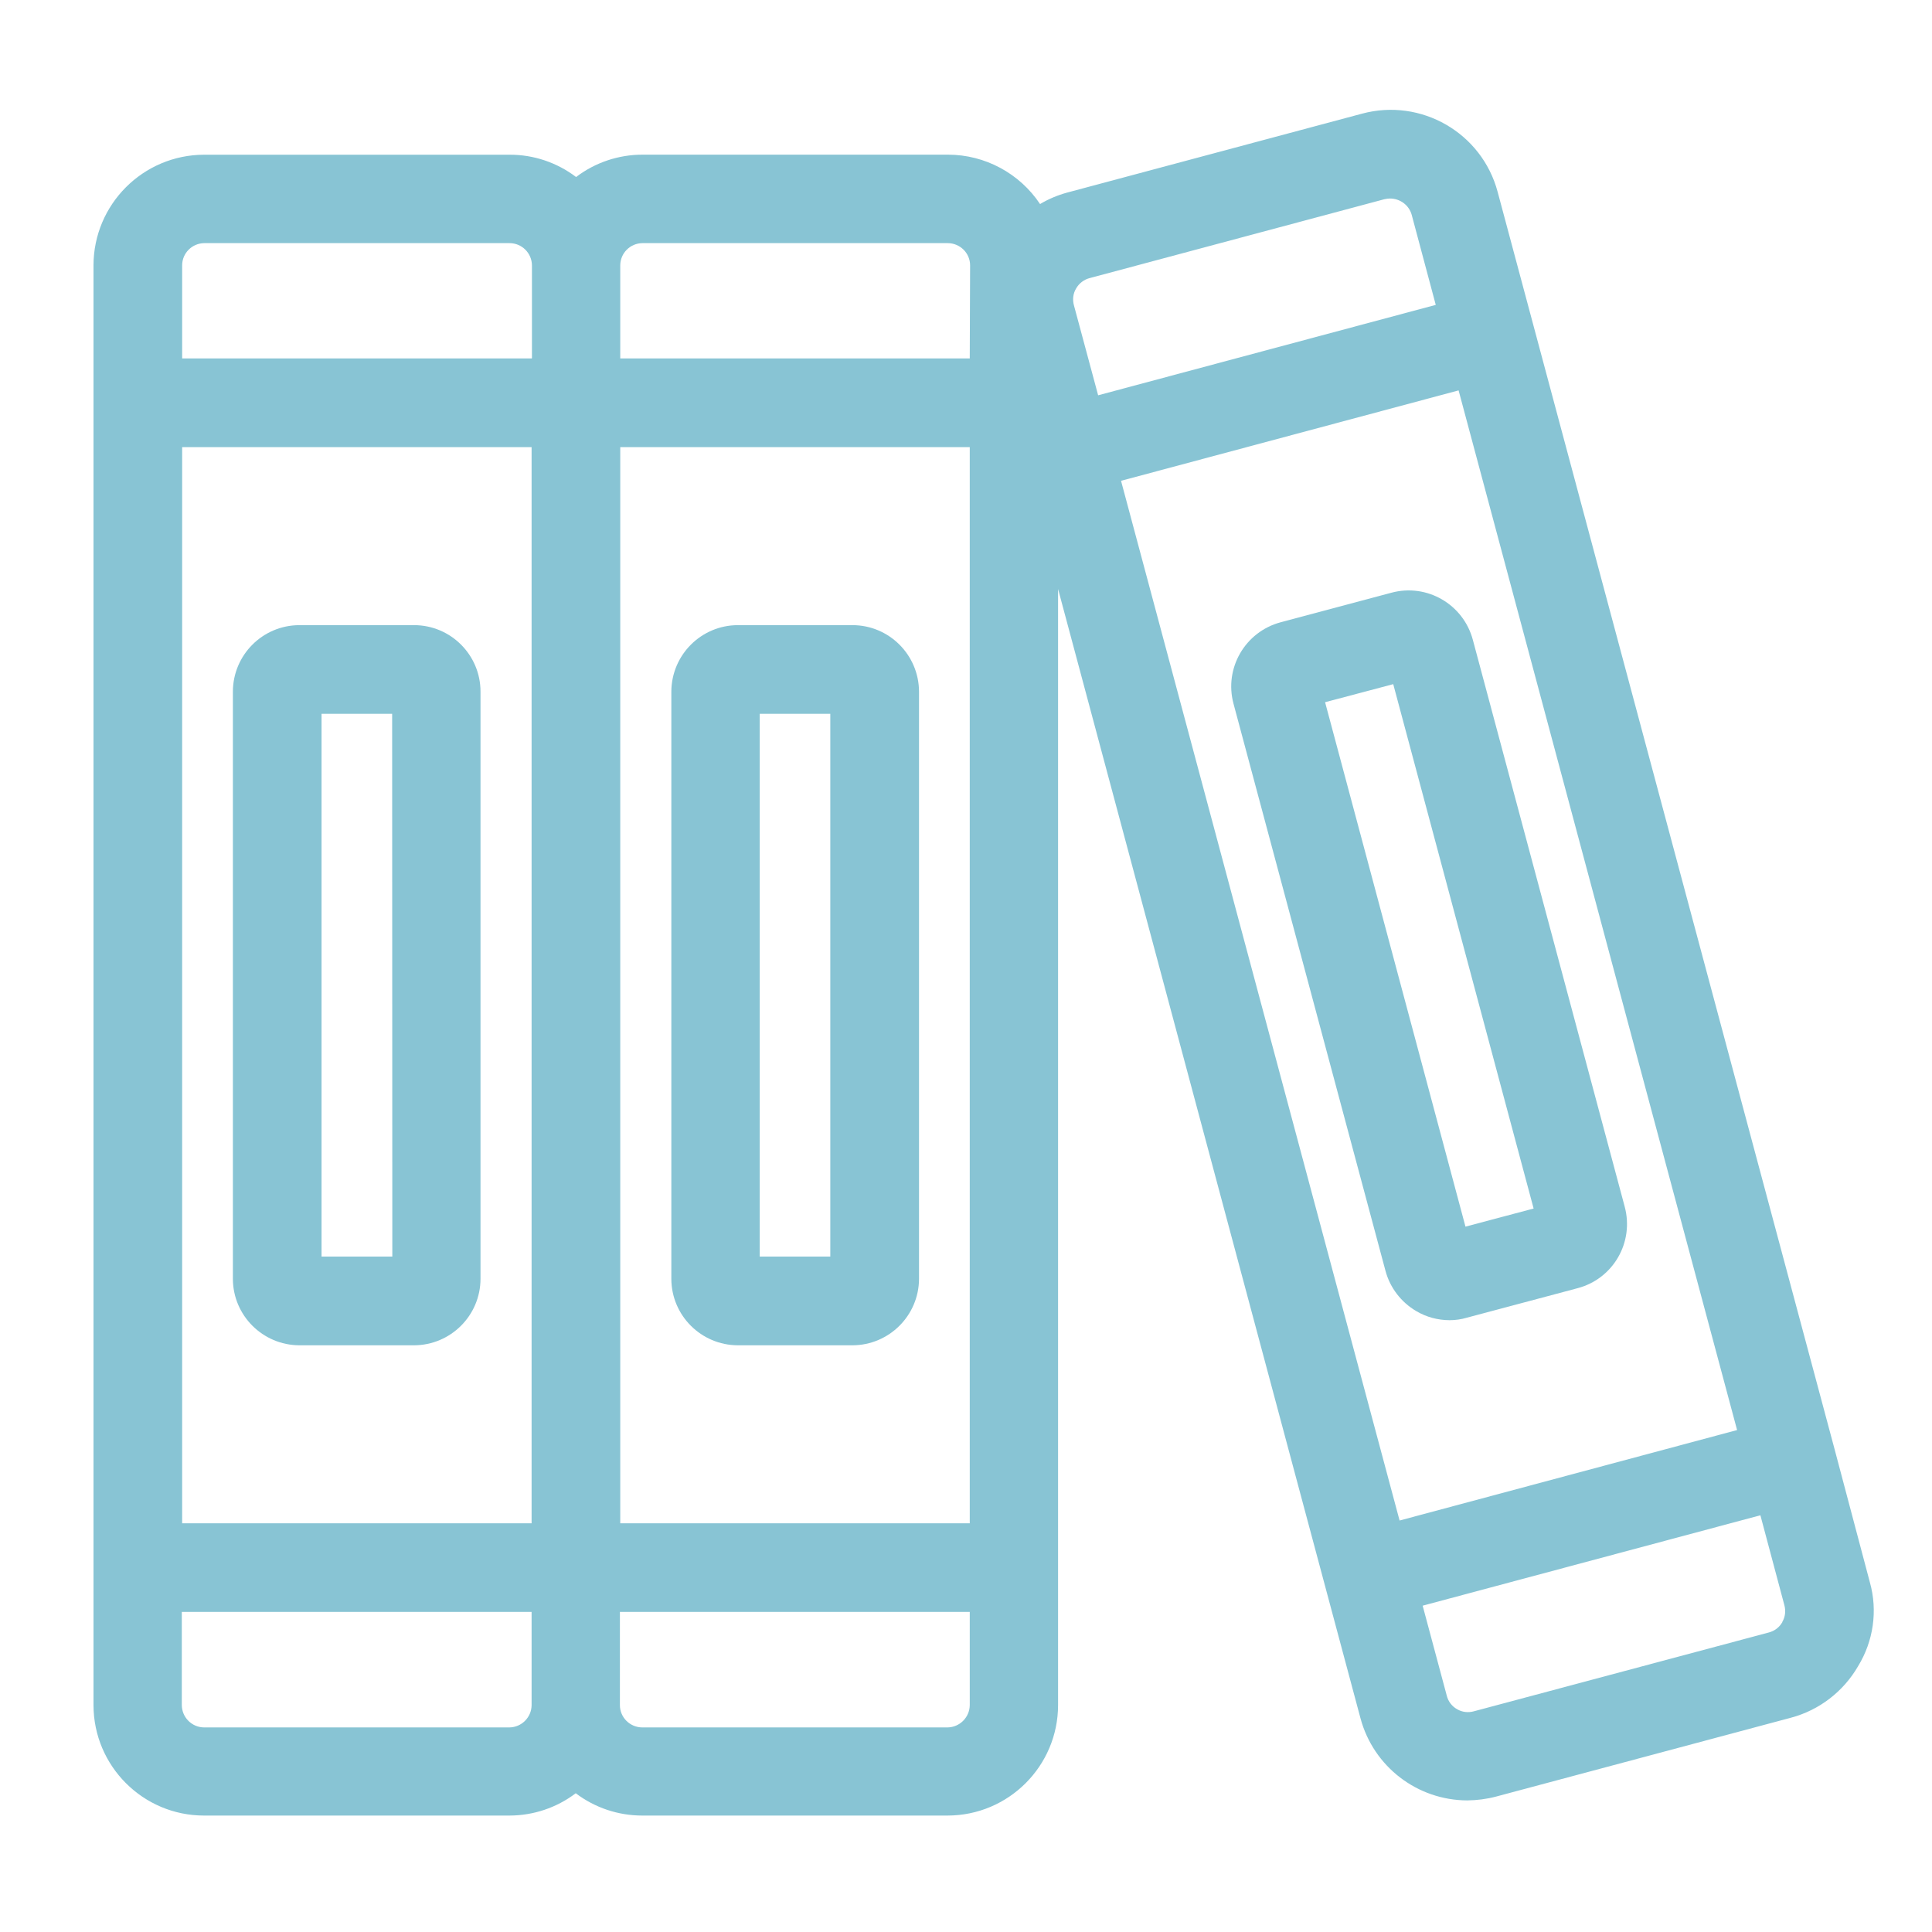
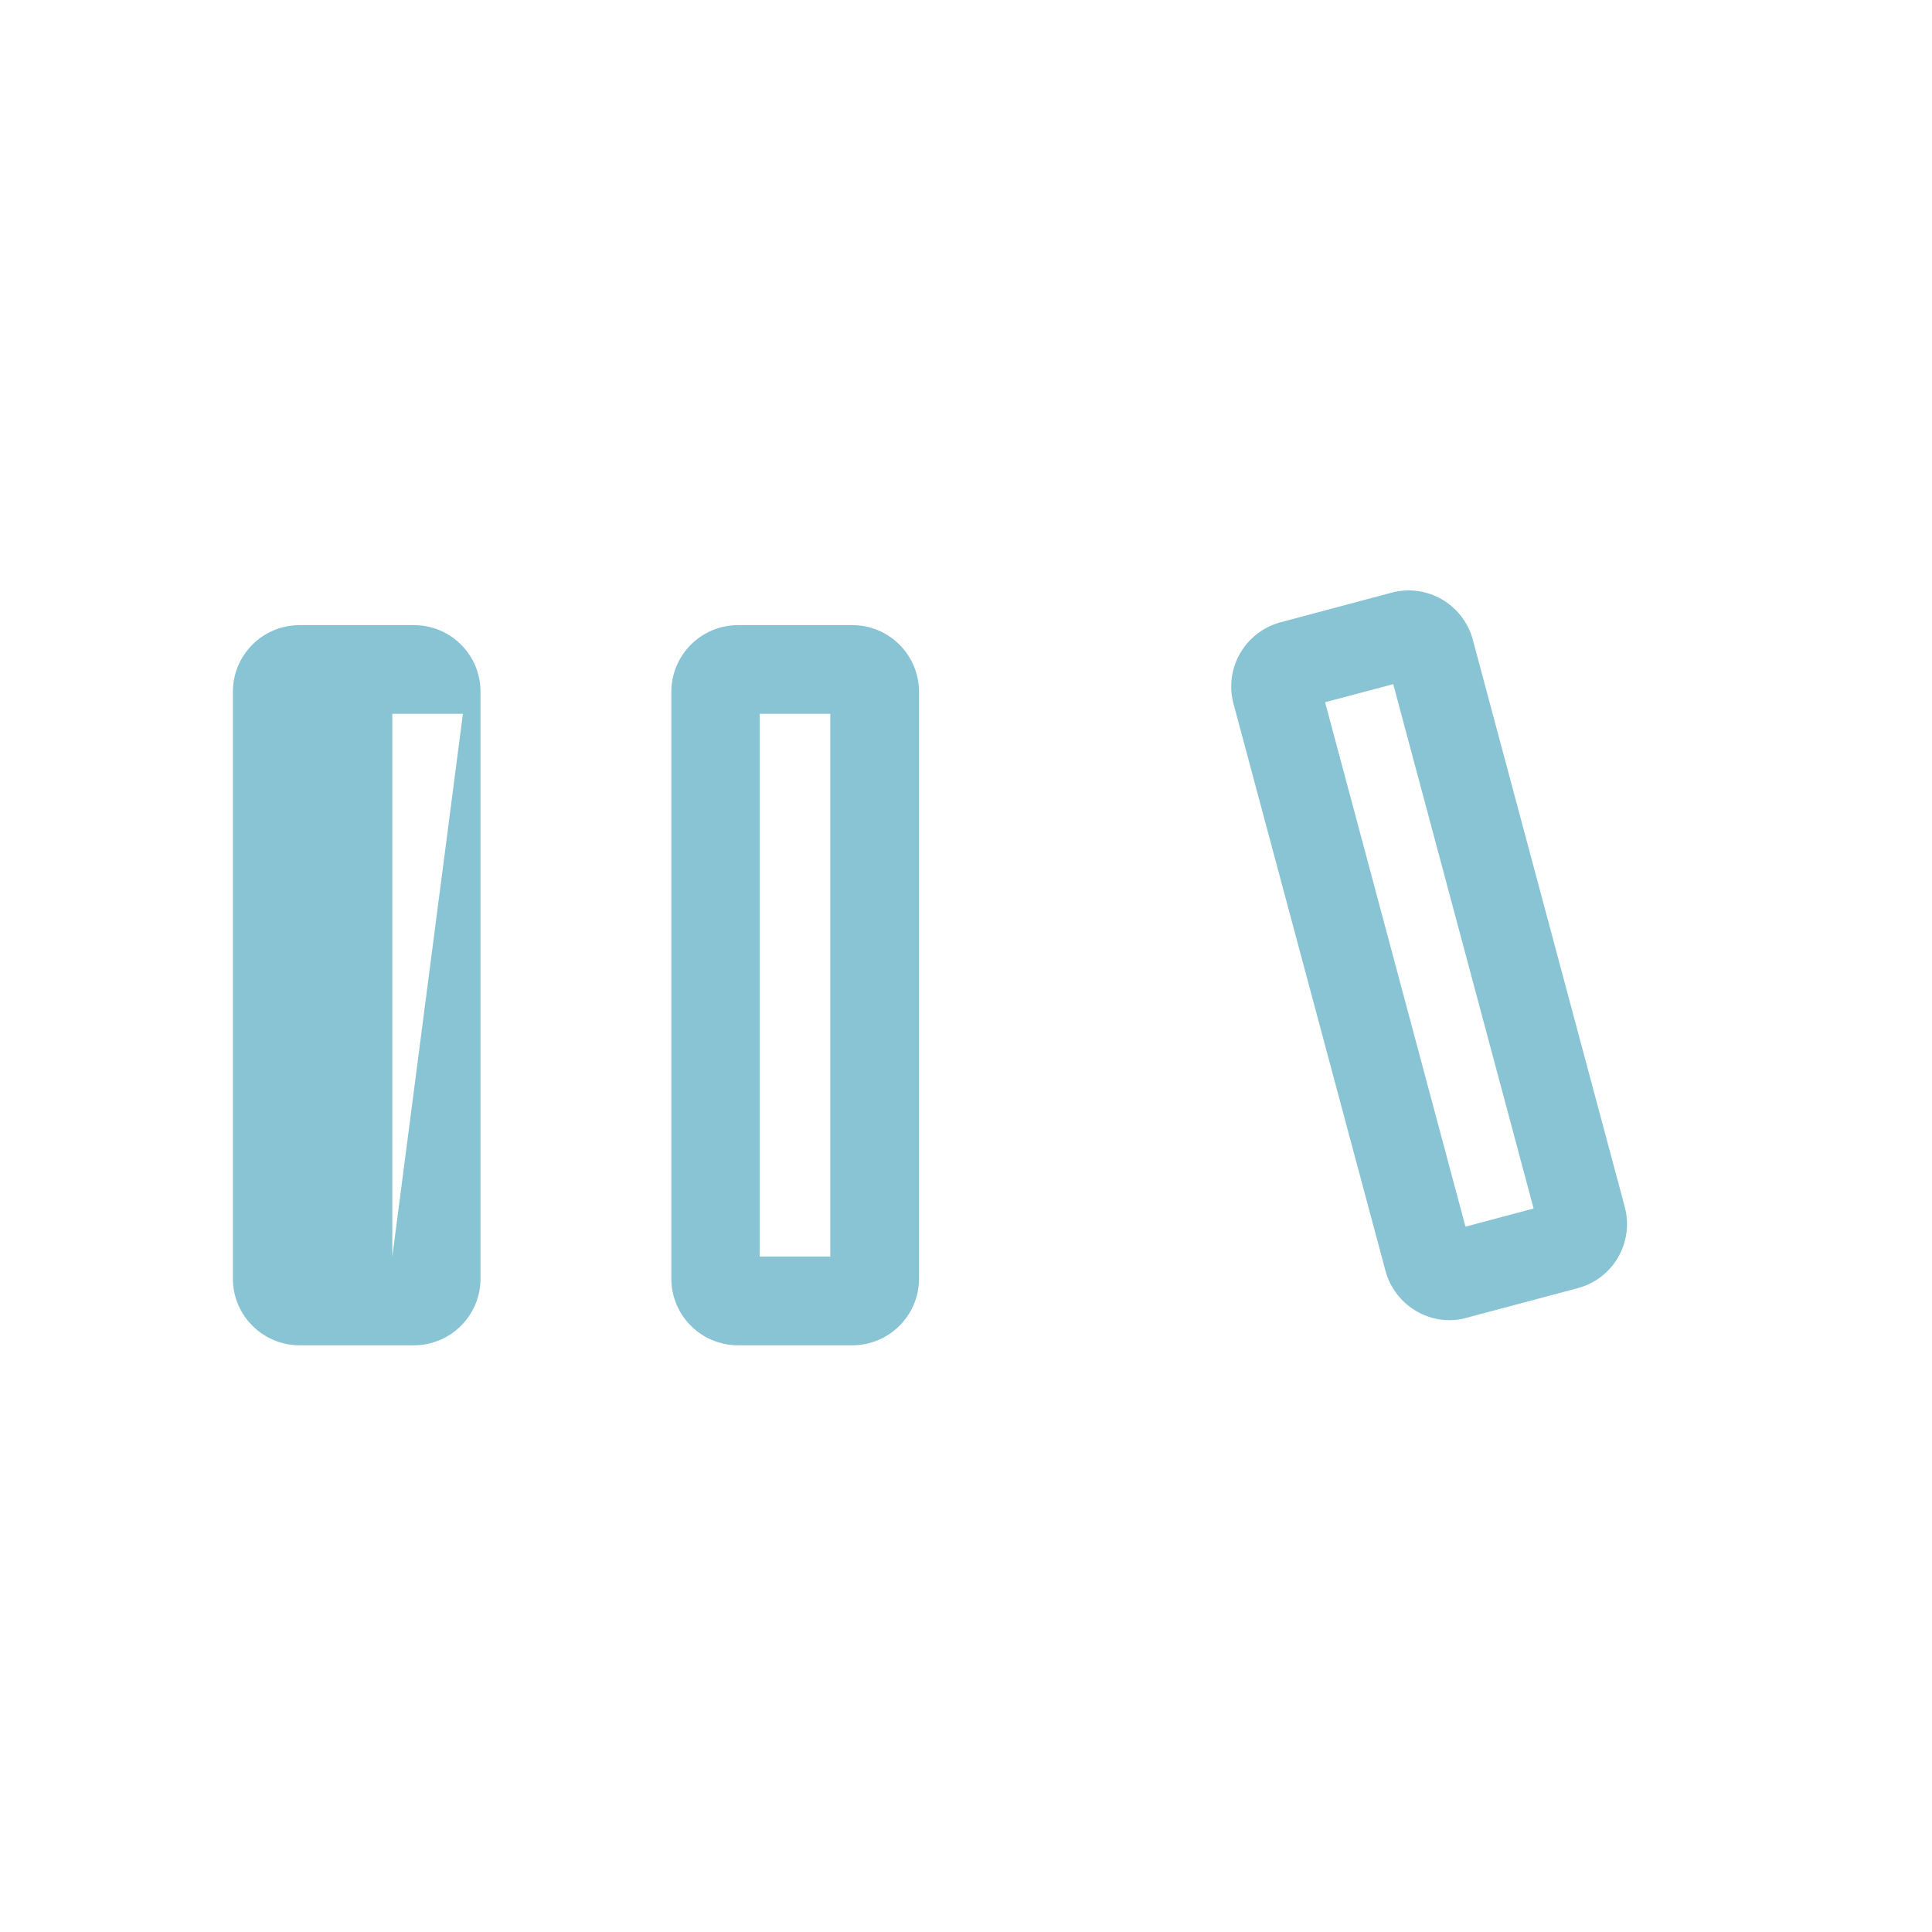
<svg xmlns="http://www.w3.org/2000/svg" version="1.1" id="圖層_1" x="0px" y="0px" width="33.167px" height="33.167px" viewBox="0 0 33.167 33.167" enable-background="new 0 0 33.167 33.167" xml:space="preserve">
  <g transform="translate(0 -10.719)">
    <g transform="translate(3.211 22.585)">
      <g transform="translate(0 0)">
-         <path fill="#88C4D4" d="M3.897-1.134H1.928C1.298-1.132,0.789-0.623,0.787,0.007v10.082c0.002,0.629,0.513,1.137,1.141,1.14h1.97     c0.629-0.003,1.138-0.512,1.14-1.14V0.007c0-0.629-0.51-1.14-1.139-1.141C3.898-1.134,3.898-1.134,3.897-1.134z M3.524,9.706     H2.309V0.388h1.212L3.524,9.706z" />
+         <path fill="#88C4D4" d="M3.897-1.134H1.928C1.298-1.132,0.789-0.623,0.787,0.007v10.082c0.002,0.629,0.513,1.137,1.141,1.14h1.97     c0.629-0.003,1.138-0.512,1.14-1.14V0.007c0-0.629-0.51-1.14-1.139-1.141C3.898-1.134,3.898-1.134,3.897-1.134z M3.524,9.706     V0.388h1.212L3.524,9.706z" />
      </g>
    </g>
    <g transform="translate(13.309 22.585)">
      <g transform="translate(0 0)">
        <path fill="#88C4D4" d="M1.326-1.134h-1.969c-0.629,0.002-1.138,0.511-1.141,1.141v10.082c0.002,0.629,0.512,1.137,1.141,1.14     h1.97c0.629-0.003,1.138-0.512,1.141-1.14V0.007C2.465-0.623,1.956-1.133,1.326-1.134z M0.945,9.706h-1.212V0.388h1.212V9.706z" />
      </g>
    </g>
    <g transform="translate(26.206 21.788)">
      <path fill="#88C4D4" d="M1.686,9.648l-2.608-9.735c-0.164-0.609-0.788-0.97-1.396-0.807l-1.904,0.508    C-4.832-0.222-5.194,0.403-5.03,1.012l2.609,9.736c0.078,0.292,0.271,0.541,0.53,0.692c0.172,0.102,0.369,0.154,0.568,0.155    c0.103,0,0.202-0.014,0.299-0.043l1.903-0.507C1.49,10.883,1.849,10.257,1.686,9.648z M-1.048,9.989l-2.41-9.003l1.17-0.31    l2.41,9.002L-1.048,9.989z" />
    </g>
    <g transform="translate(0 10.718)">
      <g transform="translate(0 0)">
-         <path fill="#88C4D4" d="M32.101,27.167l-0.605-2.282l0,0L25.71,3.294c-0.271-1.014-1.314-1.614-2.327-1.342l-5.063,1.355     C18.159,3.351,18,3.417,17.855,3.504c-0.352-0.528-0.945-0.847-1.581-0.848h-5.243C10.619,2.656,10.218,2.79,9.89,3.04     C9.562,2.791,9.161,2.656,8.75,2.657H3.503c-1.047,0.003-1.896,0.852-1.898,1.9v24.716c0.002,1.047,0.851,1.896,1.898,1.896     h5.241c0.411,0,0.812-0.134,1.14-0.383c0.328,0.249,0.729,0.383,1.141,0.383h5.24c1.049,0,1.899-0.851,1.899-1.898V10.112     l4.583,17.114l0,0l0.609,2.274c0.223,0.829,0.974,1.406,1.833,1.409c0.166-0.002,0.334-0.023,0.495-0.066l5.063-1.354     c0.486-0.13,0.899-0.449,1.151-0.884C32.162,28.174,32.237,27.652,32.101,27.167z M9.126,29.273     c-0.001,0.209-0.171,0.381-0.382,0.383H3.503c-0.21-0.002-0.38-0.172-0.382-0.383v-1.6h6.005V29.273z M9.126,26.152H3.127V7.677     h5.999V26.152z M9.126,6.154H3.127V4.557c0-0.211,0.171-0.381,0.382-0.382h5.24C8.96,4.176,9.13,4.346,9.132,4.557v1.594     L9.126,6.154z M16.648,29.273c-0.002,0.209-0.172,0.381-0.383,0.383h-5.241c-0.211-0.002-0.382-0.172-0.382-0.383v-1.6h6.006     V29.273z M16.648,26.152h-6V7.677h6V26.152z M16.648,6.154h-6V4.557c0.001-0.211,0.171-0.381,0.383-0.382h5.24     c0.211,0.001,0.383,0.171,0.383,0.382l-0.006,1.594V6.154z M18.436,5.241c-0.026-0.097-0.015-0.2,0.037-0.286     c0.049-0.088,0.133-0.153,0.23-0.179l5.063-1.355c0.032-0.007,0.064-0.011,0.096-0.012c0.174,0,0.327,0.114,0.373,0.28     l0.413,1.546l-5.796,1.552L18.436,5.241z M24.027,26.104L19.245,8.255l5.795-1.552l4.781,17.848L24.027,26.104z M30.599,27.846     c-0.049,0.089-0.133,0.154-0.233,0.18l-5.063,1.353c-0.096,0.027-0.201,0.016-0.287-0.035c-0.089-0.048-0.155-0.135-0.179-0.233     l-0.414-1.545l5.798-1.552l0.412,1.545c0.026,0.096,0.015,0.2-0.037,0.288H30.599L30.599,27.846z" />
-       </g>
+         </g>
    </g>
  </g>
</svg>